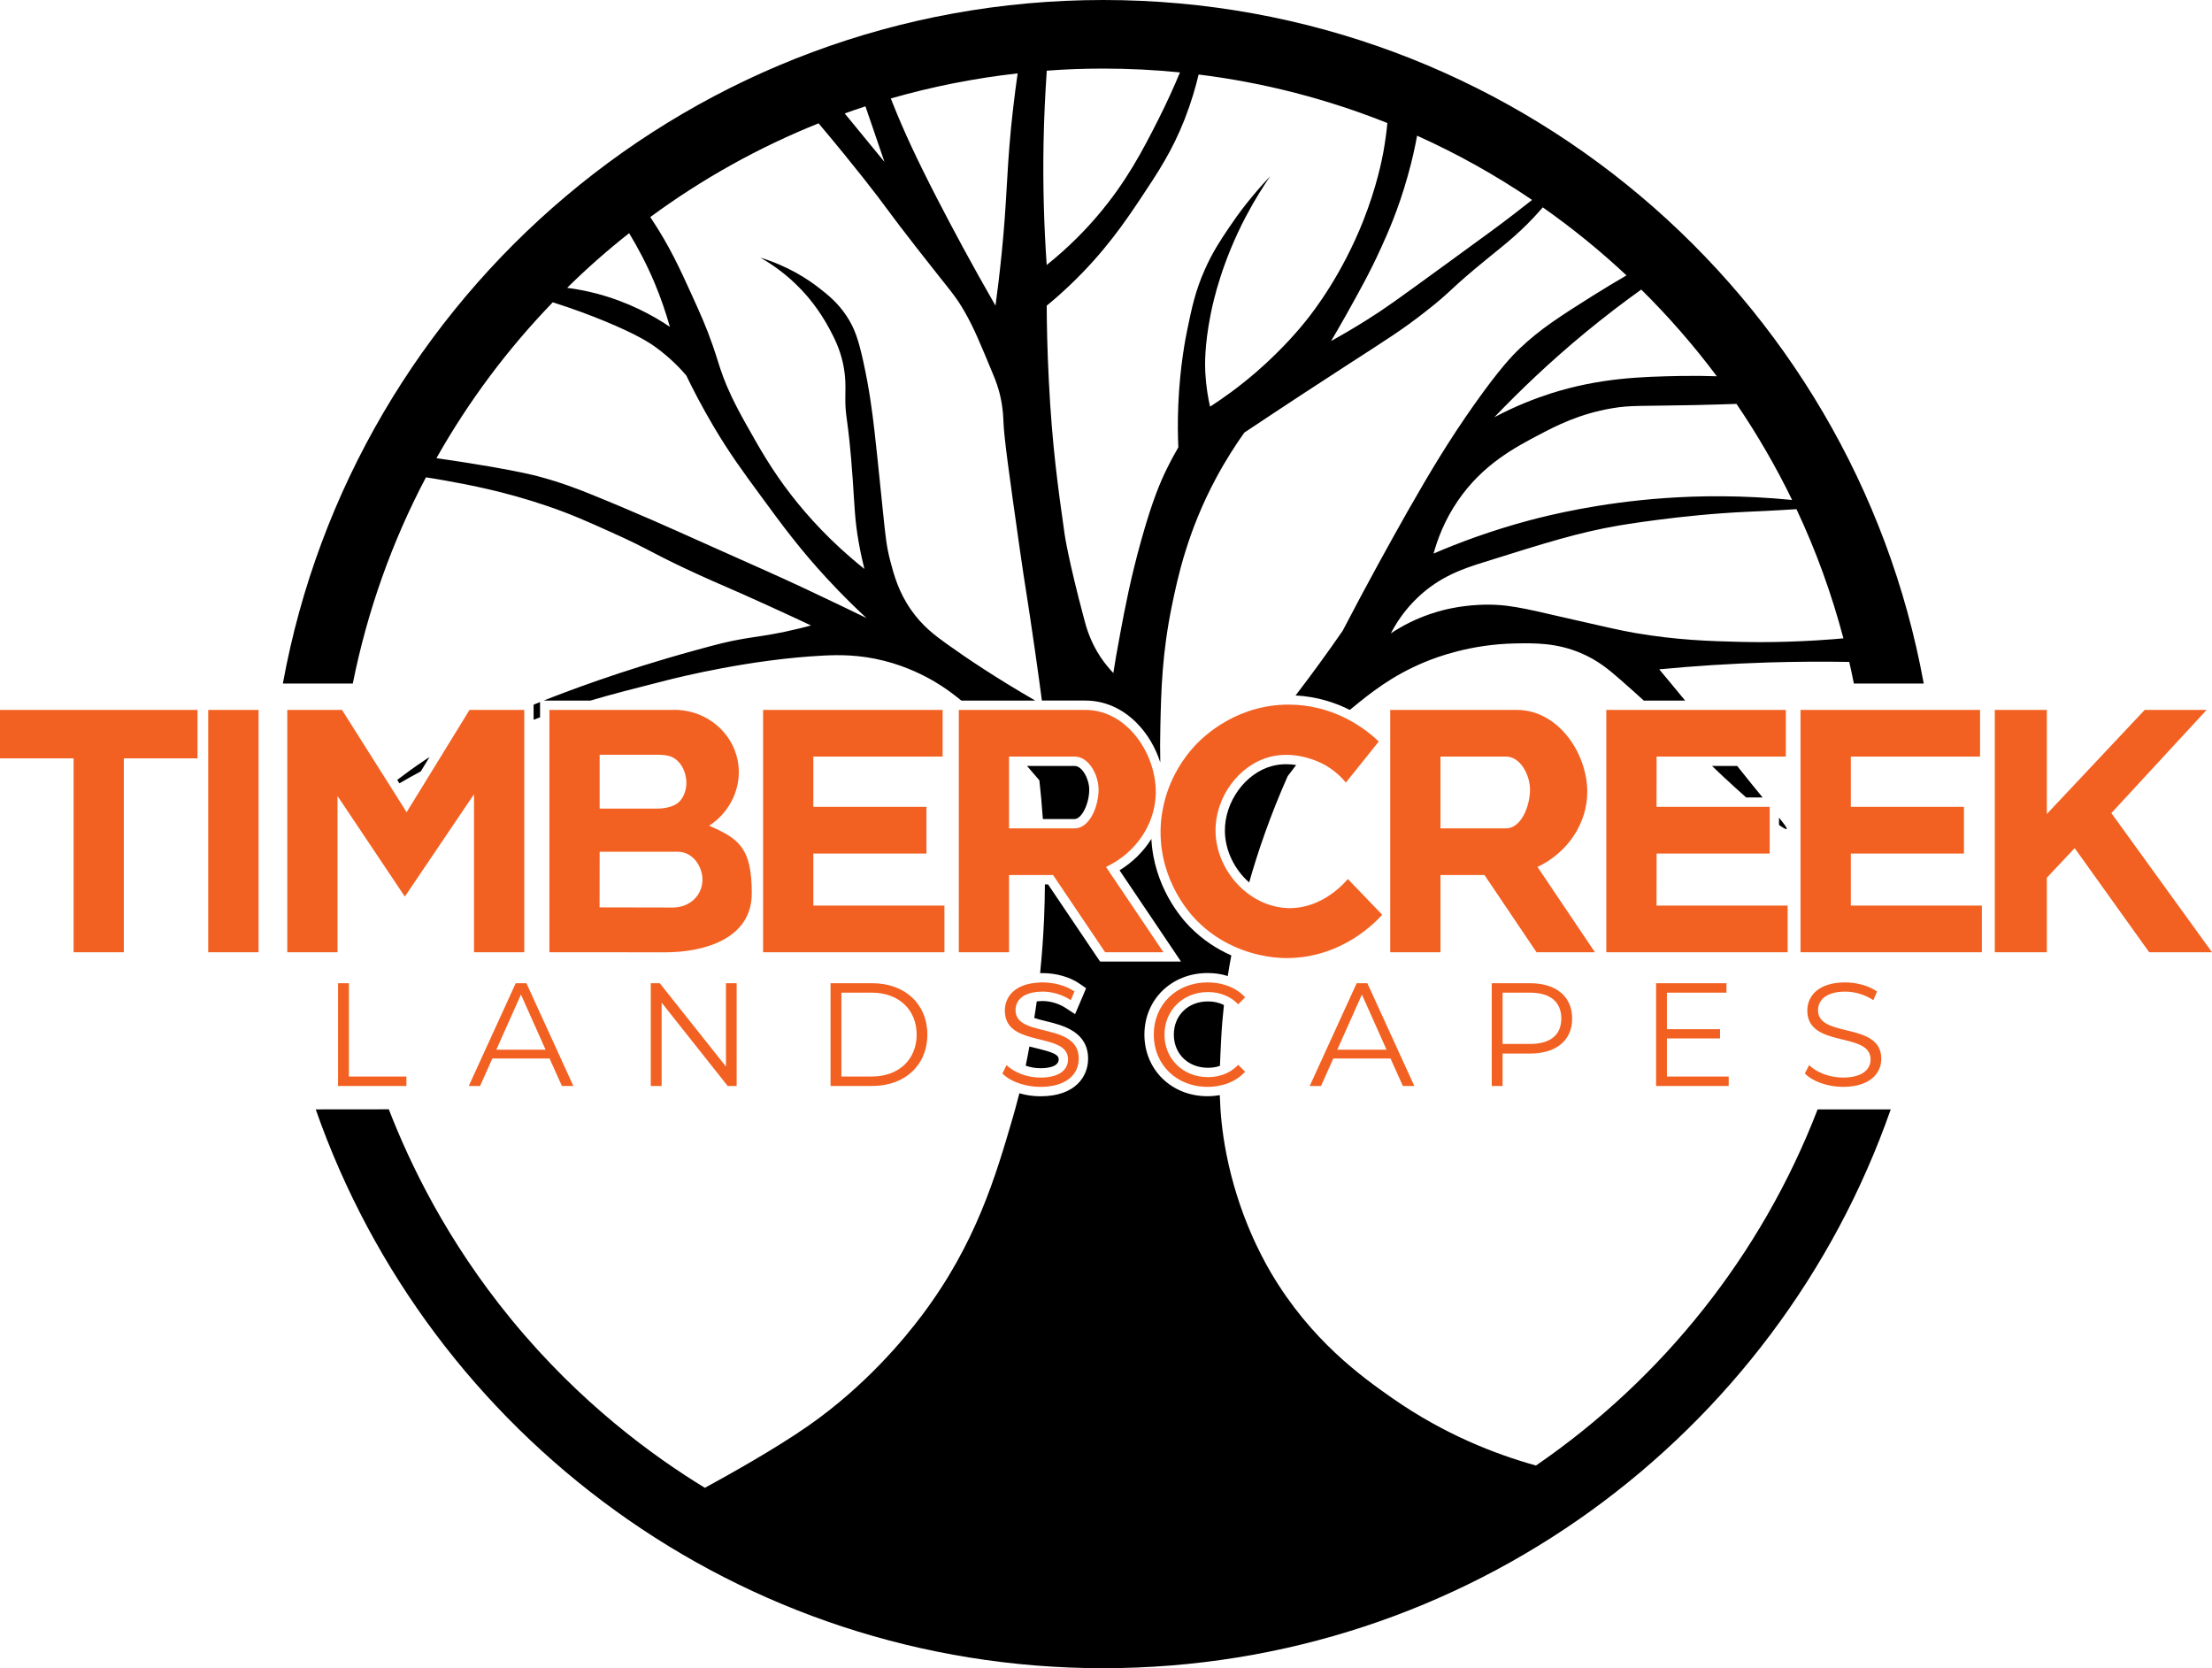
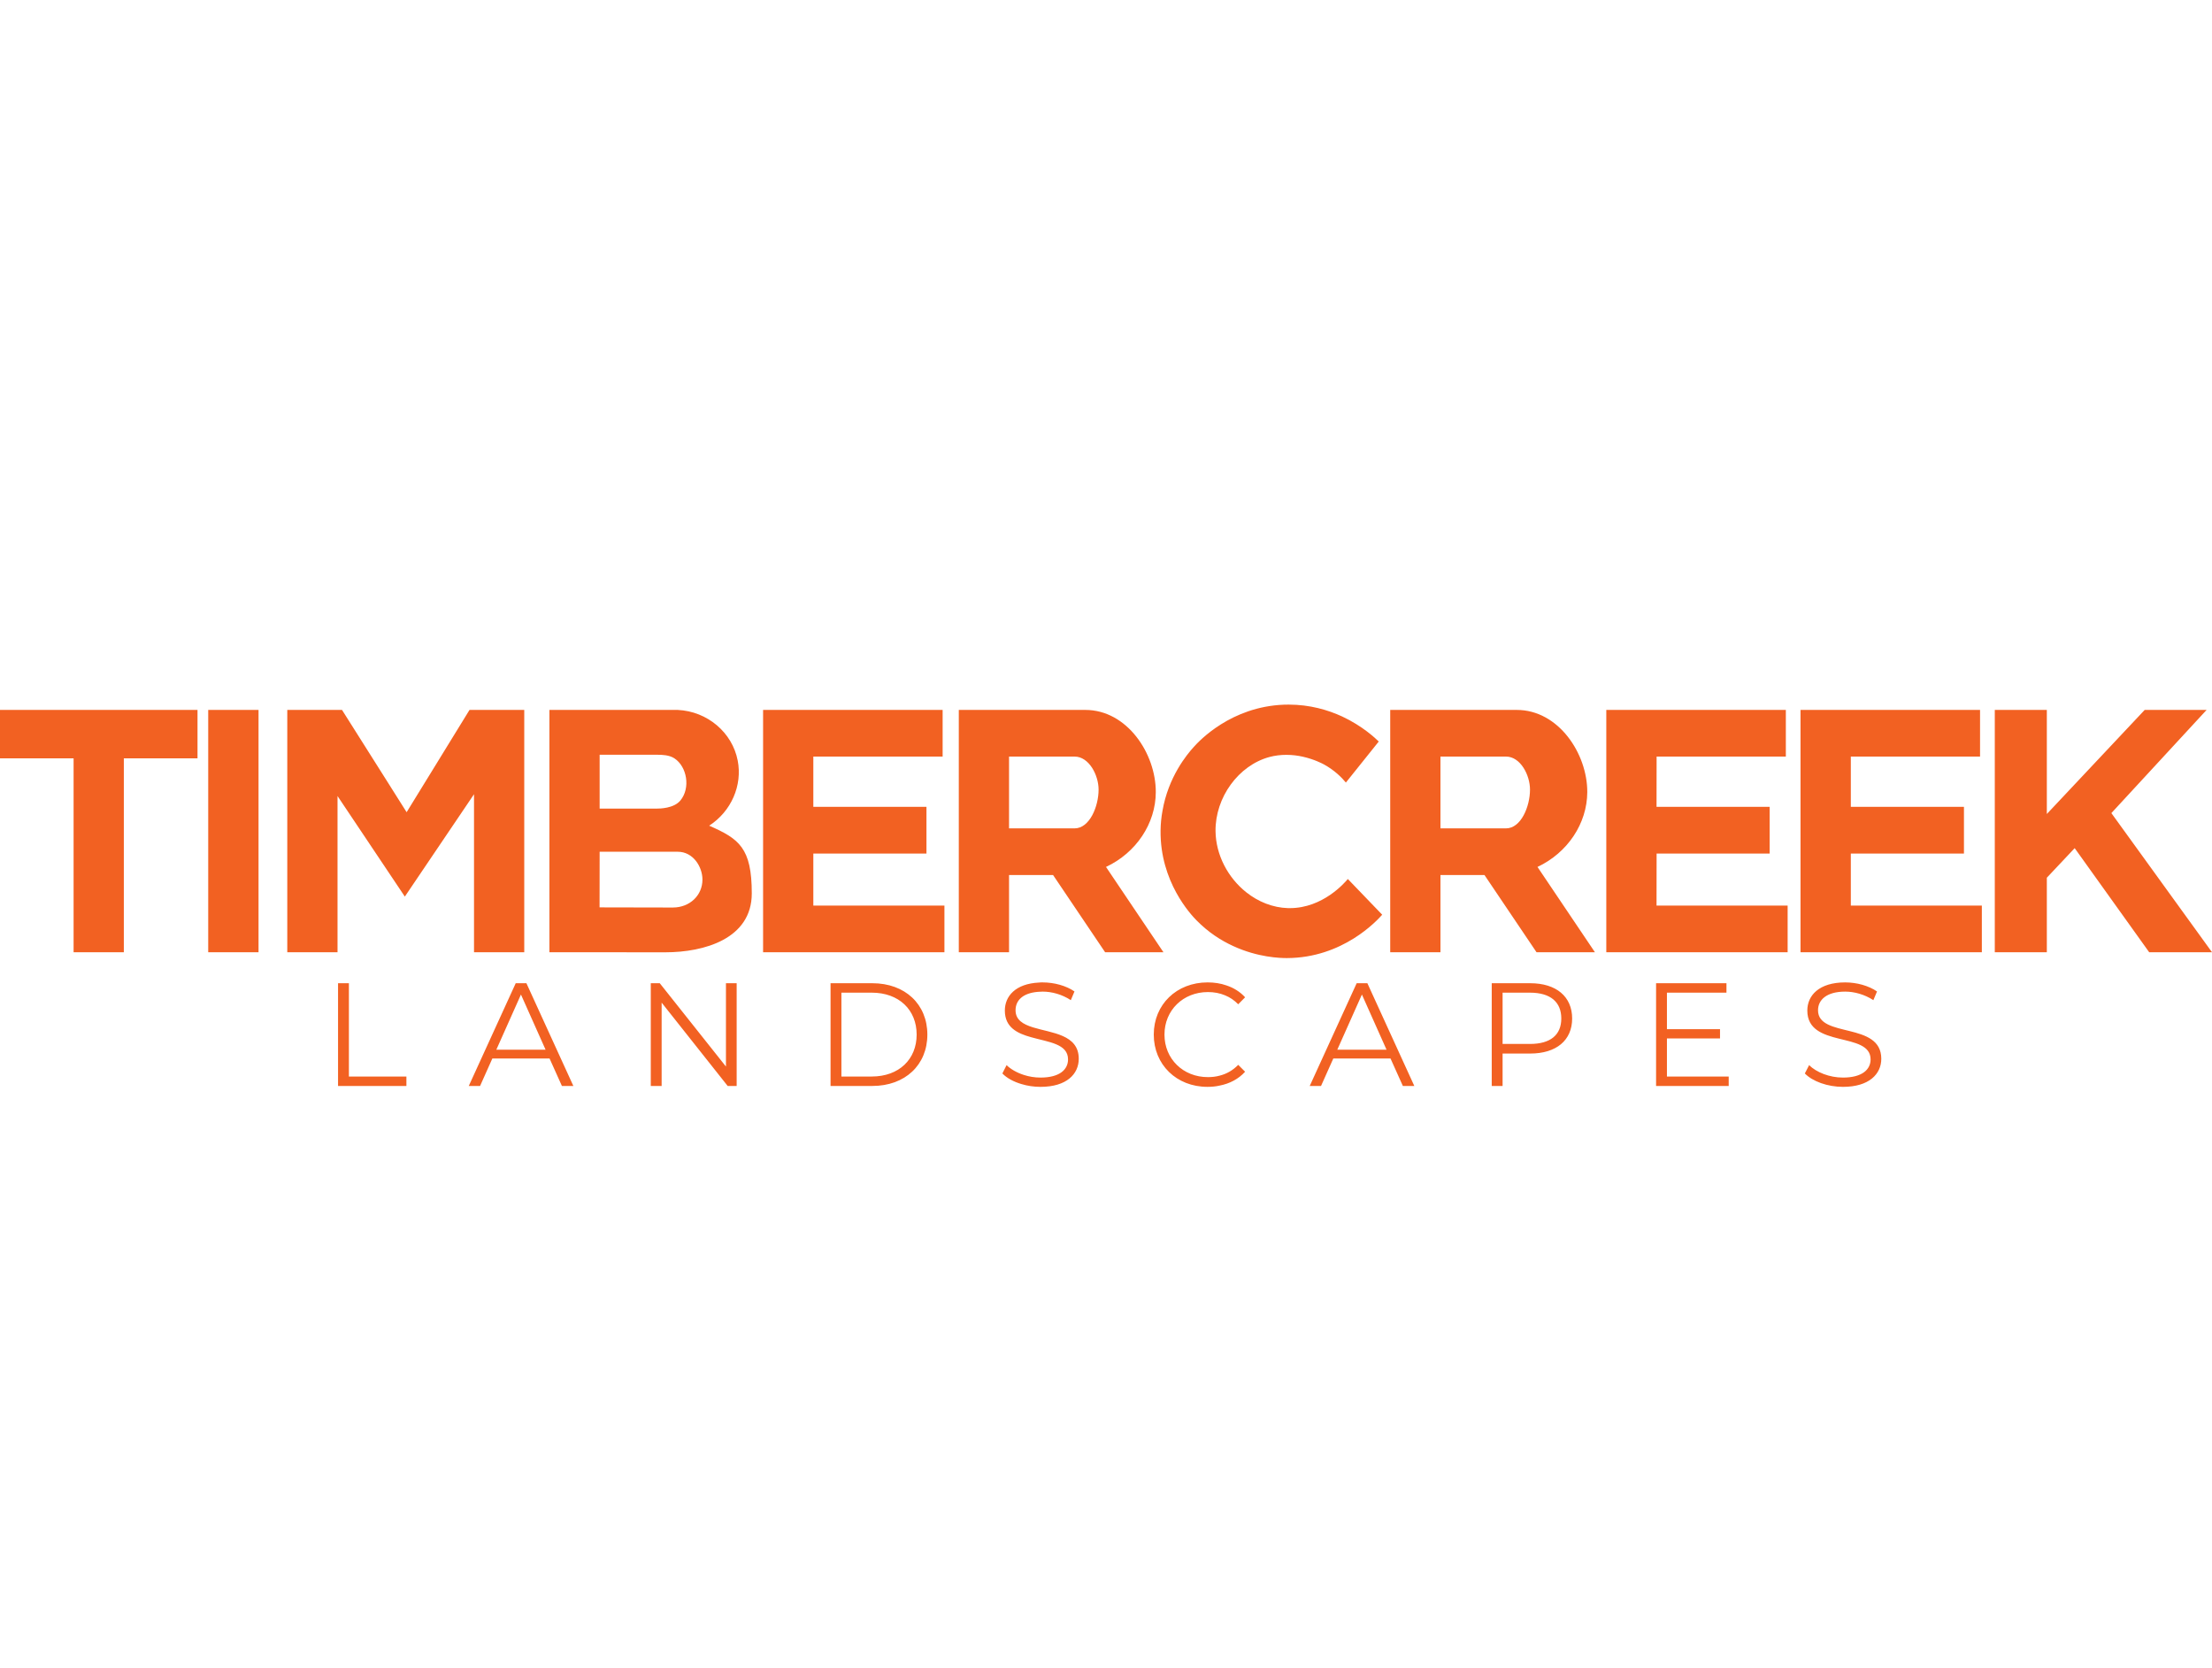
<svg xmlns="http://www.w3.org/2000/svg" id="Layer_2" viewBox="0 0 295.44 222.78">
  <defs>
    <style>.cls-1{fill:#f26122;}</style>
  </defs>
  <g id="TCL_LOGO-color">
    <g id="TCL_LOGO-color-2">
-       <path d="M56.72,101.53c-1.36.91-2.59,1.8-3.66,2.62l.29.46c.96-.56,1.92-1.09,2.85-1.59l1.17-1.92c-.22.15-.44.29-.65.43ZM71.76,93.91c-.17.07-.33.13-.49.2v2.01s.04-.01.06-.02c.27-.1.54-.2.8-.3v-2.04c-.25.1-.37.15-.37.15ZM161.33,133.74c-2.64,0-4.55,1.86-4.55,4.43s1.91,4.43,4.55,4.43c.6,0,1.13-.08,1.61-.26.04-1.2.1-2.37.16-3.54.08-1.59.21-3.12.37-4.57-.62-.33-1.33-.49-2.14-.49ZM242.77,148.15c-7.48,19.41-20.72,35.97-37.62,47.57-5.45-1.51-12.27-4.17-19.18-8.99-4.02-2.81-10.9-7.71-16.24-16.8-1.21-2.07-4.35-7.77-5.93-15.81-.57-2.9-.81-5.47-.88-7.86-.53.09-1.08.14-1.65.14-4.8,0-8.42-3.54-8.42-8.23s3.63-8.22,8.44-8.22c.95,0,1.86.13,2.69.4.15-.95.31-1.87.48-2.75-1.84-.81-3.77-2.02-5.54-3.82-1.17-1.18-4.81-5.4-5.14-11.74-1.04,1.67-2.49,3.11-4.25,4.19l6.9,10.24,1.31,1.95h-10.8l-.38-.55-6.58-9.76h-.42c-.01,1.48-.04,3.01-.11,4.6-.11,2.55-.3,4.98-.53,7.25.11,0,.22,0,.34,0,1.82,0,3.68.53,4.97,1.44l.83.58-.39.93-.49,1.15-.59,1.38-1.25-.82c-.91-.59-2.03-.93-3.08-.93-.21,0-.49.01-.79.05-.11.76-.21,1.5-.33,2.21.41.14.92.27,1.57.43,2.24.55,5.62,1.38,5.62,5.03,0,2.31-1.66,5-6.36,5-.97,0-1.93-.14-2.82-.4-.38,1.5-.69,2.59-.86,3.18-2.29,7.83-4.91,16.85-12.15,26.47-2.29,3.05-7.48,9.38-15.17,14.75-4.4,3.07-10.68,6.58-13.83,8.29-6.83-4.18-16.63-11.26-25.83-22.47-8.65-10.54-13.57-20.83-16.38-28.08-3.25,0-6.5,0-9.76.01,15.19,43.46,56.54,74.63,105.18,74.63s89.99-31.17,105.18-74.63h-9.77ZM138.61,140.04c-.35-.08-.73-.18-1.12-.28-.16.91-.33,1.77-.5,2.56.59.21,1.26.34,1.98.34s2.43-.11,2.43-1.18c0-.64-.73-.93-2.79-1.44ZM233.9,104.64c-.76-.94-1.37-1.7-1.88-2.35h-3.36c.47.45.94.9,1.43,1.36.99.92,2.07,1.91,3.13,2.85h2.2c-.46-.55-.96-1.17-1.52-1.86ZM147.36,0C92.7,0,47.24,39.36,37.78,91.29h9.34c1.95-9.75,5.27-19.01,9.77-27.54.79.12,1.68.26,2.65.44,2.85.51,7.79,1.42,13.56,3.39,3.11,1.06,5.21,2,8.61,3.53,5.32,2.39,5.29,2.75,11.29,5.5,3.42,1.57,4.22,1.82,9.53,4.24,2.45,1.11,4.45,2.05,5.79,2.68-.79.22-2.02.53-3.53.85-2.38.5-3.74.63-5.43.92-2.14.36-3.59.75-6.5,1.55-10.07,2.75-17.74,5.71-20.23,6.71h6.24c3-.89,6.12-1.68,10.11-2.69,1.8-.46,11.33-2.83,21.04-3.32,1.91-.09,4.71-.16,8.11.71,3.07.78,5.43,2.02,6.78,2.82,1.26.75,2.29,1.51,3.39,2.4.03.03.07.05.1.08h9.87c-5.23-3.02-9.16-5.66-11.81-7.56-1.65-1.18-3.3-2.43-4.8-4.59-1.64-2.36-2.25-4.58-2.75-6.49-.49-1.86-.62-3.14-.92-6-.79-7.67-.98-9.57-1.2-11.44-.3-2.58-.68-5.54-1.48-9.17-.63-2.86-1.14-4.47-2.26-6.14-1.16-1.74-2.43-2.76-3.6-3.67-1.55-1.22-4.15-2.94-7.91-4.1,1.54.87,3.54,2.23,5.51,4.31.74.78,2.33,2.57,3.74,5.22.61,1.15,1.33,2.52,1.77,4.45.42,1.87.37,3.31.35,4.23-.07,3.48.36,2.52.99,11.51.26,3.84.28,5.33.77,8.19.27,1.55.57,2.81.78,3.67-4.47-3.56-7.6-7.09-9.67-9.74-2.68-3.44-4.32-6.36-6.14-9.6-1.74-3.1-2.51-4.88-3.04-6.29-.62-1.66-.72-2.25-1.41-4.23-.87-2.5-1.65-4.21-2.75-6.64-1.67-3.68-3.02-6.61-5.37-10.16-.07-.12-.14-.22-.22-.33,6.89-5.07,14.43-9.29,22.48-12.52,2.45,2.9,4.42,5.34,5.84,7.13,3.43,4.33,3.11,4.19,7.34,9.6,4.48,5.75,5.02,6.14,6.35,8.47,1.2,2.09,2.07,4.19,3.81,8.4.26.62.69,1.67.99,3.11.32,1.51.34,2.67.36,3.03.06,2.11.76,7.1,2.18,17.09.8,5.63.94,5.93,2.05,13.69.38,2.69.7,4.94.91,6.57h5.8c2.54,0,4.91,1.03,6.86,2.99,1.42,1.43,2.51,3.28,3.15,5.26-.03-1.53-.03-3.13.01-4.8.11-4.78.22-9.7,1.55-16.16.77-3.74,2.08-9.87,5.86-16.94,1.4-2.62,2.78-4.69,3.81-6.14,5.89-3.92,10.67-7.04,13.98-9.18,5.15-3.33,7.11-4.54,10.23-6.99,3.71-2.89,2.84-2.66,8.33-7.13,2.42-1.96,4.59-3.64,7.13-6.56.07-.08.13-.15.19-.22,3.94,2.77,7.68,5.81,11.18,9.09-1.37.79-2.91,1.72-4.59,2.77-4.38,2.76-6.94,4.4-9.67,6.99-.93.89-2.58,2.55-6.07,7.48-3.43,4.86-5.93,9.05-8.9,14.26-2.37,4.19-5.35,9.57-8.68,15.96-1.95,2.82-4.04,5.71-6.29,8.64,2.87.14,5.31.96,7.25,1.93.08-.07.16-.13.24-.2,2.52-2.07,5.38-4.38,9.81-6.21,1.63-.67,6.08-2.35,12-2.47,2.73-.05,5.54-.08,8.76,1.27,2.3.97,3.77,2.21,5.36,3.6,1.11.97,2.13,1.89,3.09,2.76h5.52c-1.41-1.71-2.58-3.13-3.46-4.17,4.57-.44,9.43-.76,14.55-.92,3.75-.11,7.36-.13,10.83-.07.22.96.43,1.92.62,2.89h9.33C247.48,39.36,202.02,0,147.36,0ZM91.66,50.14c.85,1.77,2.07,4.14,3.67,6.85,2.07,3.49,3.8,5.86,6.29,9.25,2.9,3.96,5.27,7.17,8.89,11.08,2.07,2.24,3.9,4,5.22,5.22-2-.97-4.78-2.32-8.11-3.88-4.27-2-5.14-2.34-14.4-6.49-3.23-1.45-8.58-3.86-14.62-6.29-1.37-.55-3.63-1.44-6.7-2.26-.9-.23-2.35-.59-6.21-1.27-1.92-.33-4.43-.74-7.4-1.16,4.29-7.6,9.52-14.59,15.54-20.82,2.77.88,5.09,1.76,6.89,2.5,4.49,1.85,6.15,2.98,6.99,3.6,1.8,1.33,3.1,2.68,3.95,3.67ZM87.43,37.79c.87,2.08,1.53,4.05,2.04,5.86-2.22-1.5-5.52-3.32-9.81-4.45-1.39-.36-2.69-.6-3.91-.76,2.62-2.58,5.38-5.02,8.28-7.3,1.16,1.92,2.34,4.13,3.4,6.65ZM112.82,15.15c.92-.33,1.84-.65,2.77-.95.84,2.48,1.69,4.95,2.54,7.42-1.77-2.15-3.54-4.31-5.31-6.47ZM135,17.46c-.59,6.28-.51,9.35-1.2,16.24-.31,3.1-.63,5.6-.84,7.12-3.21-5.58-5.79-10.42-7.77-14.25-2.81-5.46-4.42-8.95-5.93-12.71-.1-.25-.19-.48-.28-.71,5.47-1.57,11.13-2.7,16.94-3.35-.46,3.2-.74,5.83-.92,7.66ZM139.38,19.08c.06-3.35.22-6.56.43-9.64,2.5-.19,5.01-.28,7.55-.28,3.46,0,6.87.17,10.24.51-.73,1.76-1.69,3.91-2.9,6.31-2.06,4.06-4.24,8.29-8.12,12.84-1.48,1.74-3.7,4.1-6.78,6.57-.35-5.05-.53-10.5-.42-16.31ZM167.83,49.65c-2.31,2-4.46,3.53-6.21,4.66-.26-1.13-.54-2.7-.64-4.59-.04-.81-.14-3.45.71-7.7.39-1.99,1.55-7.08,4.72-13.12,1.22-2.31,2.39-4.13,3.25-5.37-2.47,2.59-4.26,5-5.5,6.85-1.12,1.66-2.21,3.29-3.25,5.64-1.27,2.86-1.73,5.1-2.33,7.98-.24,1.17-.98,4.91-1.2,9.95-.1,2.33-.07,4.3,0,5.79-.42.73-1,1.76-1.62,3.04-.72,1.48-1.82,3.94-3.32,9.32-1.43,5.09-2.2,9.16-2.82,12.49-.42,2.19-.72,4.01-.92,5.29-.45-.47-1.07-1.18-1.7-2.11-1.39-2.1-1.92-4.02-2.18-5.02-2.14-7.99-2.62-11.36-2.62-11.36-.89-6.25-1.68-11.9-2.11-20.47-.22-4.24-.28-7.73-.29-10.1.77-.62,1.86-1.56,3.11-2.75,4.62-4.4,7.37-8.48,9.39-11.5,2.39-3.59,4.25-6.39,5.93-10.66.87-2.24,1.46-4.26,1.86-5.96,8.8,1.09,17.25,3.3,25.21,6.48-.11,1.17-.28,2.45-.53,3.85-.18.99-.87,4.59-2.68,9.18-2.88,7.27-6.62,12.08-7.63,13.34-.67.84-3,3.7-6.63,6.85ZM202.27,28.54c-2.08,1.61-3.05,2.3-9.1,6.71-6.76,4.91-8.12,5.92-10.73,7.55-1.93,1.21-3.56,2.14-4.66,2.75.47-.79,1.13-1.93,1.91-3.31,1.84-3.29,3.28-5.86,4.72-9.04.88-1.92,2.35-5.19,3.6-9.67.57-2,.97-3.82,1.26-5.41,5.38,2.42,10.52,5.3,15.36,8.58-.73.58-1.5,1.18-2.36,1.84ZM211.73,44.42c2.55-2.1,5.05-4.01,7.48-5.75,3.64,3.6,7.02,7.47,10.09,11.58-1.41-.05-3.02-.07-4.79-.04-5.25.1-10.83.25-17.37,2.33-2.11.68-4.7,1.67-7.55,3.18,3.45-3.61,7.48-7.45,12.14-11.3ZM194.72,66.87c3.31-4.84,7.62-7.11,10.87-8.82,2.22-1.17,5.36-2.79,9.74-3.53,2.51-.42,3.74-.27,10.94-.42,2.23-.05,4.15-.11,5.66-.16,2.77,4.08,5.26,8.36,7.43,12.83-6.66-.66-12.43-.57-16.97-.25-8.86.62-15.52,2.29-18.07,2.96-5.18,1.38-9.51,3.01-12.85,4.45.49-1.77,1.4-4.36,3.25-7.06ZM244.84,85.37c-6.03.47-10.7.4-12.57.35-3.78-.1-8.25-.21-13.97-1.2-1.85-.32-4.36-.9-9.39-2.05-5.42-1.24-7.75-1.87-11.37-1.69-2.78.14-4.79.69-5.57.92-2.74.8-4.83,1.97-6.21,2.89.66-1.26,1.77-3.07,3.6-4.8,2.96-2.82,6.13-3.86,8.68-4.66,8.53-2.68,12.8-4.02,18.14-4.94,0,0,8.33-1.44,17.15-1.84.68-.03,3.17-.13,6.61-.35,2.59,5.5,4.69,11.27,6.27,17.25-.44.04-.89.08-1.37.12ZM237.61,109.2v.97c.57.41.94.62,1.02.54.09-.09-.21-.51-1.02-1.51ZM171.81,102.06c-.67,0-1.32.08-1.94.25-3.56.96-6.31,4.78-6.27,8.68.03,2.66,1.32,5.17,3.24,6.86,1.16-4.08,2.8-8.92,5.15-14.2.38-.51.76-1.01,1.13-1.48h0c-.41-.07-.85-.11-1.31-.11ZM143.52,102.29h-6.35c.65.74,1.2,1.39,1.65,1.92.17,1.55.34,3.28.47,5.17h4.23c.95,0,1.96-2.02,1.96-3.93,0-1.39-.92-3.16-1.96-3.16Z" />
      <path class="cls-1" d="M147.72,115.78c4.03-1.89,6.64-5.8,6.65-9.99.02-5.15-3.84-10.98-9.41-10.98h-16.9v32.36h6.71v-10.31h5.88l6.95,10.31h7.79l-7.67-11.39ZM143.52,110.63h-8.75v-9.59h8.75c1.93,0,3.21,2.48,3.21,4.41,0,2.24-1.19,5.18-3.21,5.18ZM221.25,120.94c0-2.32,0-4.64.01-6.95h15.1v-6.24h-15.11c0-2.24.01-4.47.01-6.71h17.26v-6.23h-23.98v32.36h24.22v-6.23h-17.51ZM205.35,115.78c4.02-1.89,6.63-5.8,6.65-9.99.02-5.15-3.85-10.98-9.42-10.98h-16.9v32.36h6.71v-10.31h5.88l6.95,10.31h7.8l-7.67-11.39ZM201.14,110.63h-8.75v-9.59h8.75c1.94,0,3.21,2.48,3.21,4.41,0,2.24-1.19,5.18-3.21,5.18ZM180.02,117.39c-.44.53-3.36,3.89-7.74,3.89h-.25c-2.04-.06-3.98-.85-5.57-2.11-2.43-1.93-4.07-4.96-4.11-8.17-.05-4.5,3.06-8.78,7.19-9.9.78-.21,1.55-.29,2.27-.29.8,0,1.55.1,2.21.25,1.51.34,2.59.91,2.83,1.04,1.41.78,2.36,1.74,2.91,2.41,1.47-1.83,2.93-3.65,4.39-5.48-.44-.43-2.15-2.06-4.88-3.34-1.91-.88-4.32-1.59-7.14-1.59h-.03c-.2,0-.41,0-.62.01-7.04.27-11.29,4.8-12.06,5.67-.87.96-3.38,3.96-4.16,8.53-.15.82-.24,1.68-.25,2.6-.09,6.86,4.07,11.26,4.8,12,1.57,1.6,3.27,2.69,4.89,3.43,3.33,1.54,6.33,1.61,7.15,1.61h.04c7.47-.02,12.03-5.01,12.72-5.79-1.53-1.59-3.06-3.18-4.59-4.77ZM94.72,110.27c2.95-1.91,4.46-5.38,3.81-8.7-.72-3.73-4.03-6.57-8.01-6.76h-17.14v32.36c5.37,0,10.31.01,15.48.01s11.55-1.79,11.55-7.87-1.7-7.29-5.69-9.04ZM80.09,100.8h7.8c.49,0,1.5.02,2.19.48,1.68,1.11,2.17,3.95.8,5.62-.89,1.08-2.78,1.09-3.21,1.09h-7.58v-7.19ZM89.88,121.2c-3.27-.01-6.53-.01-9.8-.02.01-2.48.01-4.96.01-7.43h10.43c2.07,0,3.3,2.02,3.3,3.72,0,2.09-1.67,3.72-3.94,3.73ZM282,108.59l12.72-13.78h-8.27c-4.36,4.63-8.71,9.27-13.07,13.9v-13.9h-6.95v32.36h6.95v-9.95l3.72-3.95,9.95,13.9h8.39l-13.44-18.58ZM247.2,120.94v-6.95h15.11v-6.24h-15.11v-6.71h17.26v-6.23h-23.98v32.36h24.22v-6.23h-17.5ZM108.63,120.94v-6.95h15.11v-6.24h-15.11v-6.71h17.27v-6.23h-23.98v32.36h24.22v-6.23h-17.51ZM62.71,94.81l-2.97,4.83-1.37,2.23-4.06,6.6c-.68-1.08-1.36-2.15-2.04-3.23-.07-.11-.14-.21-.2-.32l-6.39-10.11h-7.31v32.36h6.71v-20.86l8.99,13.43,9.24-13.67v21.1h6.71v-32.36h-7.31ZM27.81,94.81v32.36h6.72v-32.36h-6.72ZM0,94.81v6.47h9.83v25.89h6.71v-25.89h9.84v-6.47H0ZM242.82,134.92c0-1.37,1.12-2.49,3.63-2.49,1.21,0,2.58.37,3.76,1.14l.49-1.16c-1.1-.76-2.7-1.21-4.25-1.21-3.49,0-5.06,1.74-5.06,3.76,0,5.07,8.45,2.76,8.45,6.52,0,1.35-1.12,2.43-3.69,2.43-1.8,0-3.54-.7-4.52-1.66l-.57,1.11c1.02,1.06,3.04,1.79,5.09,1.79,3.51,0,5.12-1.73,5.12-3.75,0-4.99-8.45-2.72-8.45-6.48ZM162.91,143.65c-.5.14-1.03.2-1.58.2-3.31,0-5.8-2.43-5.8-5.68s2.49-5.68,5.8-5.68c.82,0,1.59.14,2.3.44.64.26,1.22.65,1.75,1.19l.92-.93c-.67-.74-1.53-1.27-2.5-1.59-.77-.27-1.62-.4-2.51-.4-4.14,0-7.19,2.95-7.19,6.97s3.05,6.98,7.17,6.98c.56,0,1.11-.05,1.63-.17,1.35-.26,2.53-.89,3.4-1.85l-.92-.92c-.72.74-1.55,1.21-2.47,1.44ZM137.95,137.2c-1.31-.41-2.31-.99-2.31-2.28s.93-2.29,2.99-2.46c.2-.02.41-.03.63-.03,1.22,0,2.59.37,3.76,1.14l.49-1.16c-1.09-.76-2.7-1.21-4.25-1.21-.17,0-.33,0-.48.02-3.15.15-4.57,1.82-4.57,3.74,0,2.25,1.66,3.05,3.51,3.56,2.32.66,4.93.87,4.93,2.96,0,1.35-1.11,2.43-3.68,2.43-.78,0-1.55-.13-2.25-.36-.92-.3-1.72-.76-2.28-1.3l-.56,1.11c.58.61,1.5,1.11,2.56,1.42.79.24,1.65.37,2.53.37,3.51,0,5.11-1.73,5.11-3.75,0-3.27-3.63-3.42-6.13-4.2ZM222.64,143.77v-5.09h7.09v-1.23h-7.09v-4.88h7.95v-1.26h-9.4v13.72h9.7v-1.26h-8.25ZM204.38,131.31h-5.14v13.72h1.45v-4.33h3.69c3.48,0,5.6-1.76,5.6-4.68s-2.12-4.71-5.6-4.71ZM204.34,139.42h-3.65v-6.85h3.65c2.74,0,4.19,1.25,4.19,3.45s-1.45,3.4-4.19,3.4ZM182.63,131.31h-1.43l-6.27,13.72h1.51l1.64-3.67h7.64l1.65,3.67h1.53l-6.27-13.72ZM178.61,140.19l3.29-7.37,3.29,7.37h-6.58ZM116.51,131.31h-5.58v13.72h5.58c4.39,0,7.35-2.82,7.35-6.86s-2.96-6.86-7.35-6.86ZM116.43,143.77h-4.05v-11.2h4.05c3.65,0,6,2.31,6,5.6s-2.35,5.6-6,5.6ZM96.96,131.31v11.13l-8.84-11.13h-1.2v13.72h1.45v-11.13l8.82,11.13h1.2v-13.72h-1.43ZM70.31,131.31h-1.43l-6.27,13.72h1.51l1.64-3.67h7.64l1.65,3.67h1.53l-6.27-13.72ZM66.29,140.19l3.29-7.37,3.29,7.37h-6.58ZM46.6,143.77v-12.46h-1.45v13.72h9.13v-1.26h-7.68Z" />
    </g>
  </g>
</svg>